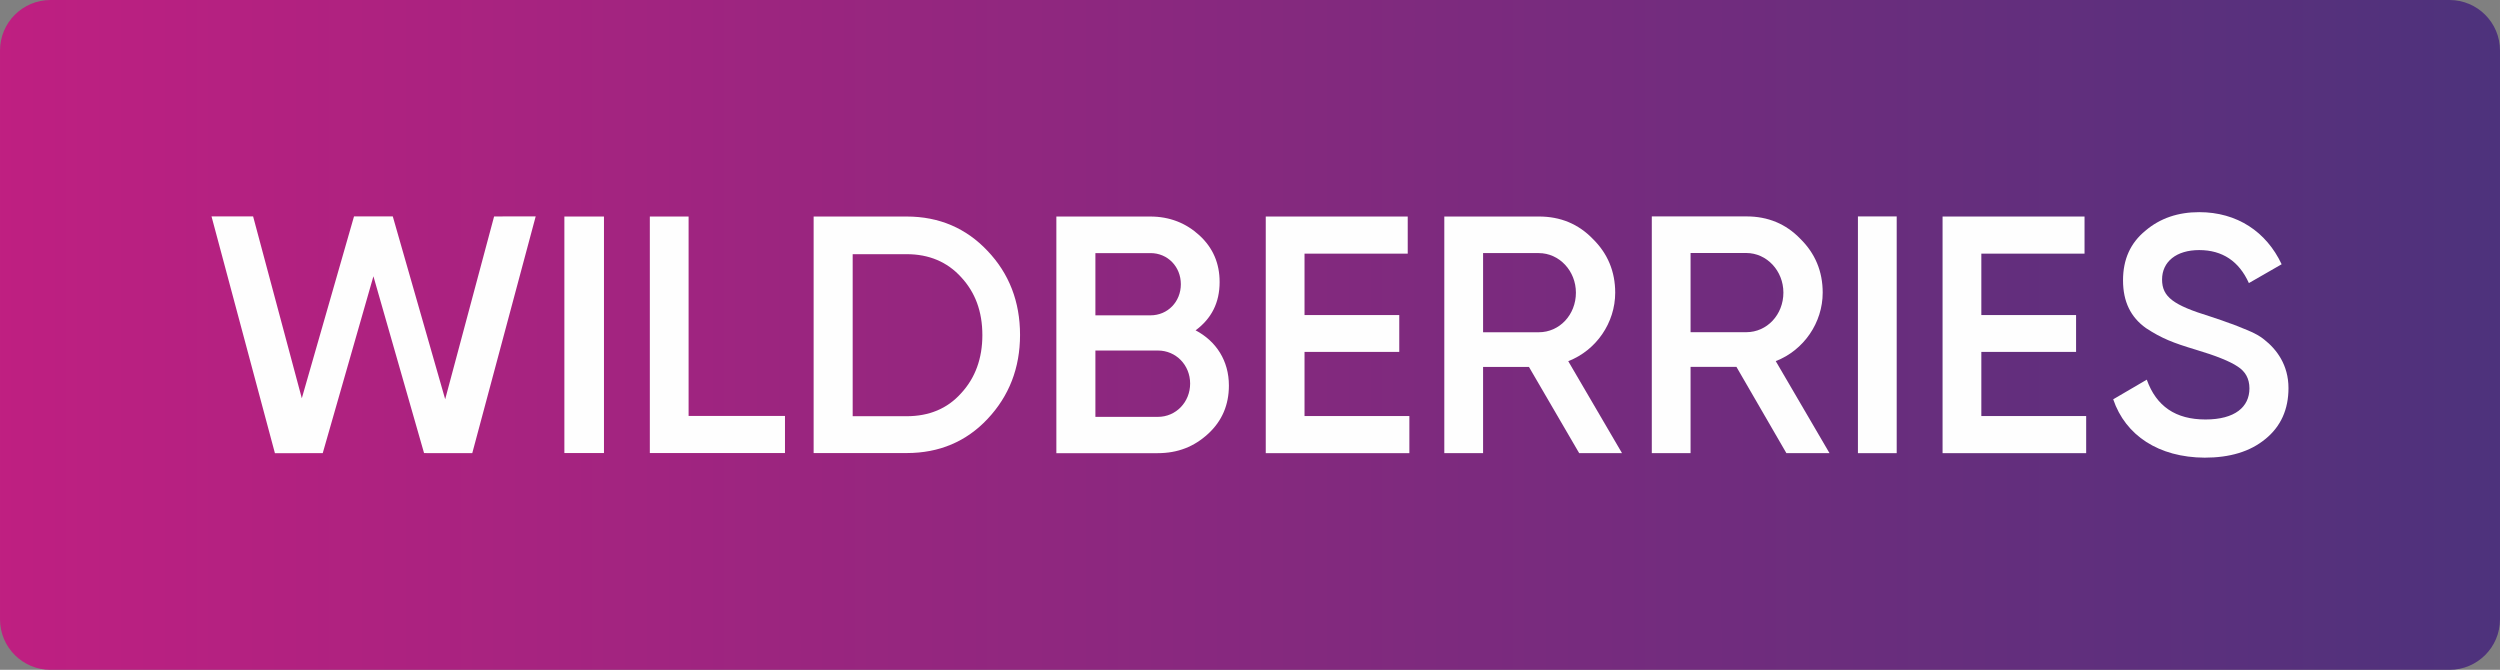
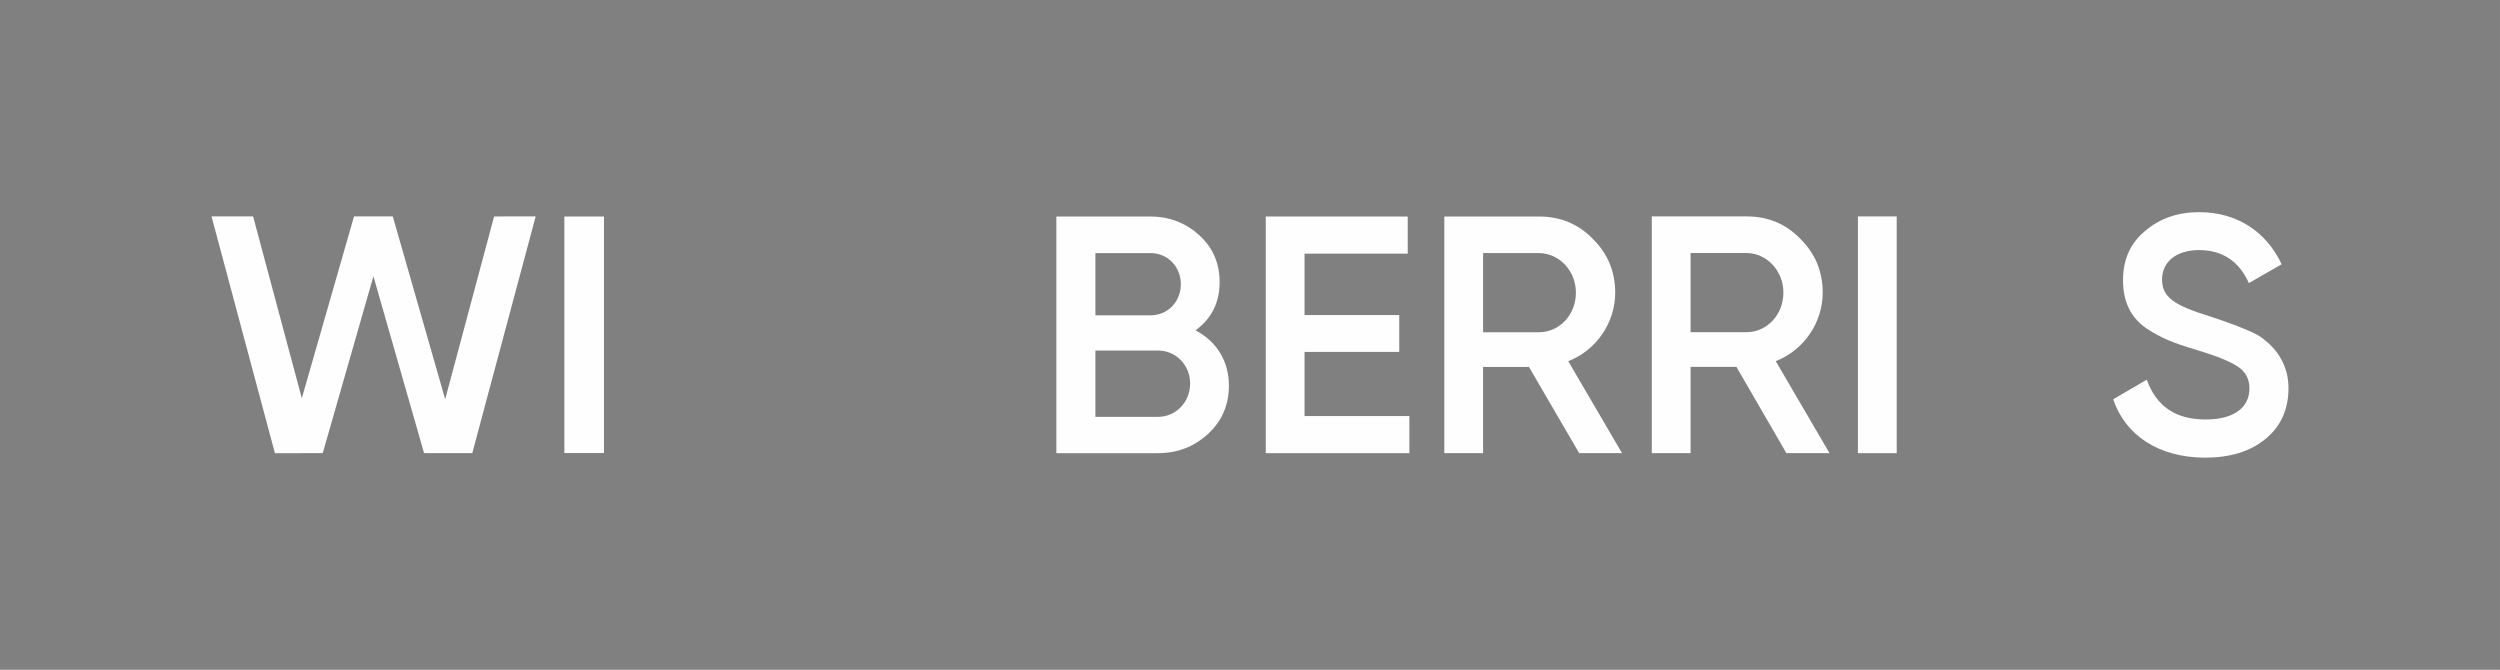
<svg xmlns="http://www.w3.org/2000/svg" xml:space="preserve" width="179.739mm" height="48.158mm" style="shape-rendering:geometricPrecision; text-rendering:geometricPrecision; image-rendering:optimizeQuality; fill-rule:evenodd; clip-rule:evenodd" viewBox="0 0 3521.09 943.42">
  <rect x="0" y="0" width="3521.09" height="943.42" fill="#808080" stroke="none" />
  <defs>
    <style type="text/css">  .fil1 {fill:#FEFEFE;fill-rule:nonzero} .fil0 {fill:url(#id0);fill-rule:nonzero}  </style>
    <linearGradient id="id0" gradientUnits="userSpaceOnUse" x1="0" y1="471.71" x2="3521.09" y2="471.71">
      <stop offset="0" style="stop-opacity:1; stop-color:#BF1F81" />
      <stop offset="1" style="stop-opacity:1; stop-color:#4D327C" />
    </linearGradient>
  </defs>
  <g id="Слой_x0020_1">
-     <path class="fil0" d="M3449.95 0l-3378.81 0c-39.29,0 -71.14,31.85 -71.14,71.14l0 801.14c0,39.29 31.85,71.14 71.14,71.14l3378.81 0c39.29,0 71.14,-31.85 71.14,-71.14l0 -801.14c0,-39.29 -31.85,-71.14 -71.14,-71.14z" />
    <polygon class="fil1" points="387.2,638.3 297.9,304.79 356.48,304.79 425.08,560.94 498.61,304.77 553.21,304.79 627,562.3 695.91,304.85 754.49,304.77 665.15,638.23 597.26,638.16 525.93,389.11 454.54,638.22 " />
    <polygon class="fil1" points="794.88,304.97 850.64,304.97 850.64,638.08 794.88,638.08 " />
-     <polygon class="fil1" points="969.84,585.83 1105.58,585.83 1105.58,638.08 915.24,638.08 915.24,304.97 969.84,304.97 " />
-     <path class="fil1" d="M1277.08 304.97c45.76,0 83.83,16.52 113.82,48.41 30.38,31.89 45.76,71.47 45.76,118.34 0,46.49 -15.38,86.07 -45.76,118.34 -29.99,31.89 -68.06,48.03 -113.82,48.03l-131.13 0 0 -333.11 131.13 0zm0 281.24l0 0c31.53,0 57.29,-10.76 76.52,-32.27 20,-21.52 30,-49.18 30,-81.85 0,-33.42 -10,-60.31 -30,-81.83 -19.61,-21.51 -45.37,-32.27 -76.52,-32.27l-76.14 0 0 228.22 76.14 0z" />
    <path class="fil1" d="M1730.83 542.92c0,27.3 -9.61,49.97 -29.22,68.04 -19.62,18.07 -42.68,27.3 -71.14,27.3l-142.66 0 0 -333.29 132.27 0c27.3,0 50.38,9.23 69.22,26.52 19.23,17.69 28.45,39.6 28.45,65.73 0,29.22 -11.53,51.51 -33.84,68.05 29.22,15.37 46.91,43.06 46.91,77.65zm-188.03 -186.44l0 0 0 87.64 77.68 0c24.22,0 42.67,-19.22 42.67,-43.82 0,-24.61 -18.45,-43.82 -42.67,-43.82l-77.68 0zm88.05 230.65l0 0c25.38,0 45.38,-20.77 45.38,-46.9 0,-26.14 -20,-46.52 -45.38,-46.52l-88.05 0 0 93.42 88.05 0z" />
    <polygon class="fil1" points="1837.34,585.97 1985,585.97 1985,638.25 1782.74,638.25 1782.74,304.97 1982.69,304.97 1982.69,357.24 1837.34,357.24 1837.34,443.74 1970.77,443.74 1970.77,495.63 1837.34,495.63 " />
    <path class="fil1" d="M2224.18 638.25l-70.76 -121.47 -64.6 0 0 121.47 -54.61 0 0 -333.29 133.43 0c29.99,0 55.37,10.38 75.75,31.52 20.77,20.37 31.53,45.74 31.53,75.73 0,42.29 -26.53,81.12 -66.14,96.49l75.75 129.55 -60.37 0zm-135.35 -281.77l0 0 0 111.48 78.44 0c29.23,0 52.3,-24.61 52.3,-55.75 0,-30.75 -23.46,-55.74 -52.3,-55.74l-78.44 0z" />
    <path class="fil1" d="M2516.03 638.25l-70.37 -121.53 -64.6 0 0 121.53 -54.6 0 0 -333.45 133.43 0c29.99,0 55.37,10.38 75.74,31.53 20.77,20.39 31.53,45.77 31.53,75.77 0,42.31 -26.53,81.15 -66.13,96.53l75.74 129.62 -60.75 0zm-134.97 -281.92l0 0 0 111.55 78.44 0c29.23,0 52.3,-24.62 52.3,-55.77 0,-30.77 -23.45,-55.77 -52.3,-55.77l-78.44 0z" />
    <polygon class="fil1" points="2616.78,304.82 2671.38,304.82 2671.38,638.25 2616.78,638.25 " />
-     <polygon class="fil1" points="2790.59,585.97 2938.24,585.97 2938.24,638.25 2735.99,638.25 2735.99,304.97 2935.94,304.97 2935.94,357.24 2790.59,357.24 2790.59,443.74 2924.02,443.74 2924.02,495.63 2790.59,495.63 " />
    <path class="fil1" d="M2976.31 562.39l47.3 -27.67c13.46,37.65 40.76,56.09 82.67,56.09 41.53,0 61.91,-17.67 61.91,-43.8 0,-13.84 -5.77,-23.82 -16.53,-30.74 -10.77,-7.3 -30.77,-15.37 -59.22,-23.82 -31.91,-9.6 -47.68,-15.75 -69.98,-30.34 -21.53,-15.37 -32.3,-37.27 -32.3,-67.24 0,-29.58 10.38,-52.64 31.53,-69.93 20.76,-17.68 46.14,-26.13 75.74,-26.13 53.45,0 94.6,27.67 116.13,73.38l-46.14 26.52c-13.85,-30.74 -37.3,-46.49 -69.99,-46.49 -31.91,0 -52.29,16.13 -52.29,41.49 0,24.59 16.15,36.11 67.29,51.87 12.69,4.23 21.92,7.3 27.68,9.6 6.15,1.92 14.23,5.38 24.61,9.6 10.77,4.23 19.23,9.22 24.23,13.45 17.68,13.83 34.23,35.88 34.23,68.39 0,29.97 -10.77,54.17 -32.69,71.84 -21.53,17.68 -49.98,26.13 -85.37,26.13 -64.59,-0.38 -111.51,-31.11 -128.81,-82.22z" />
  </g>
</svg>